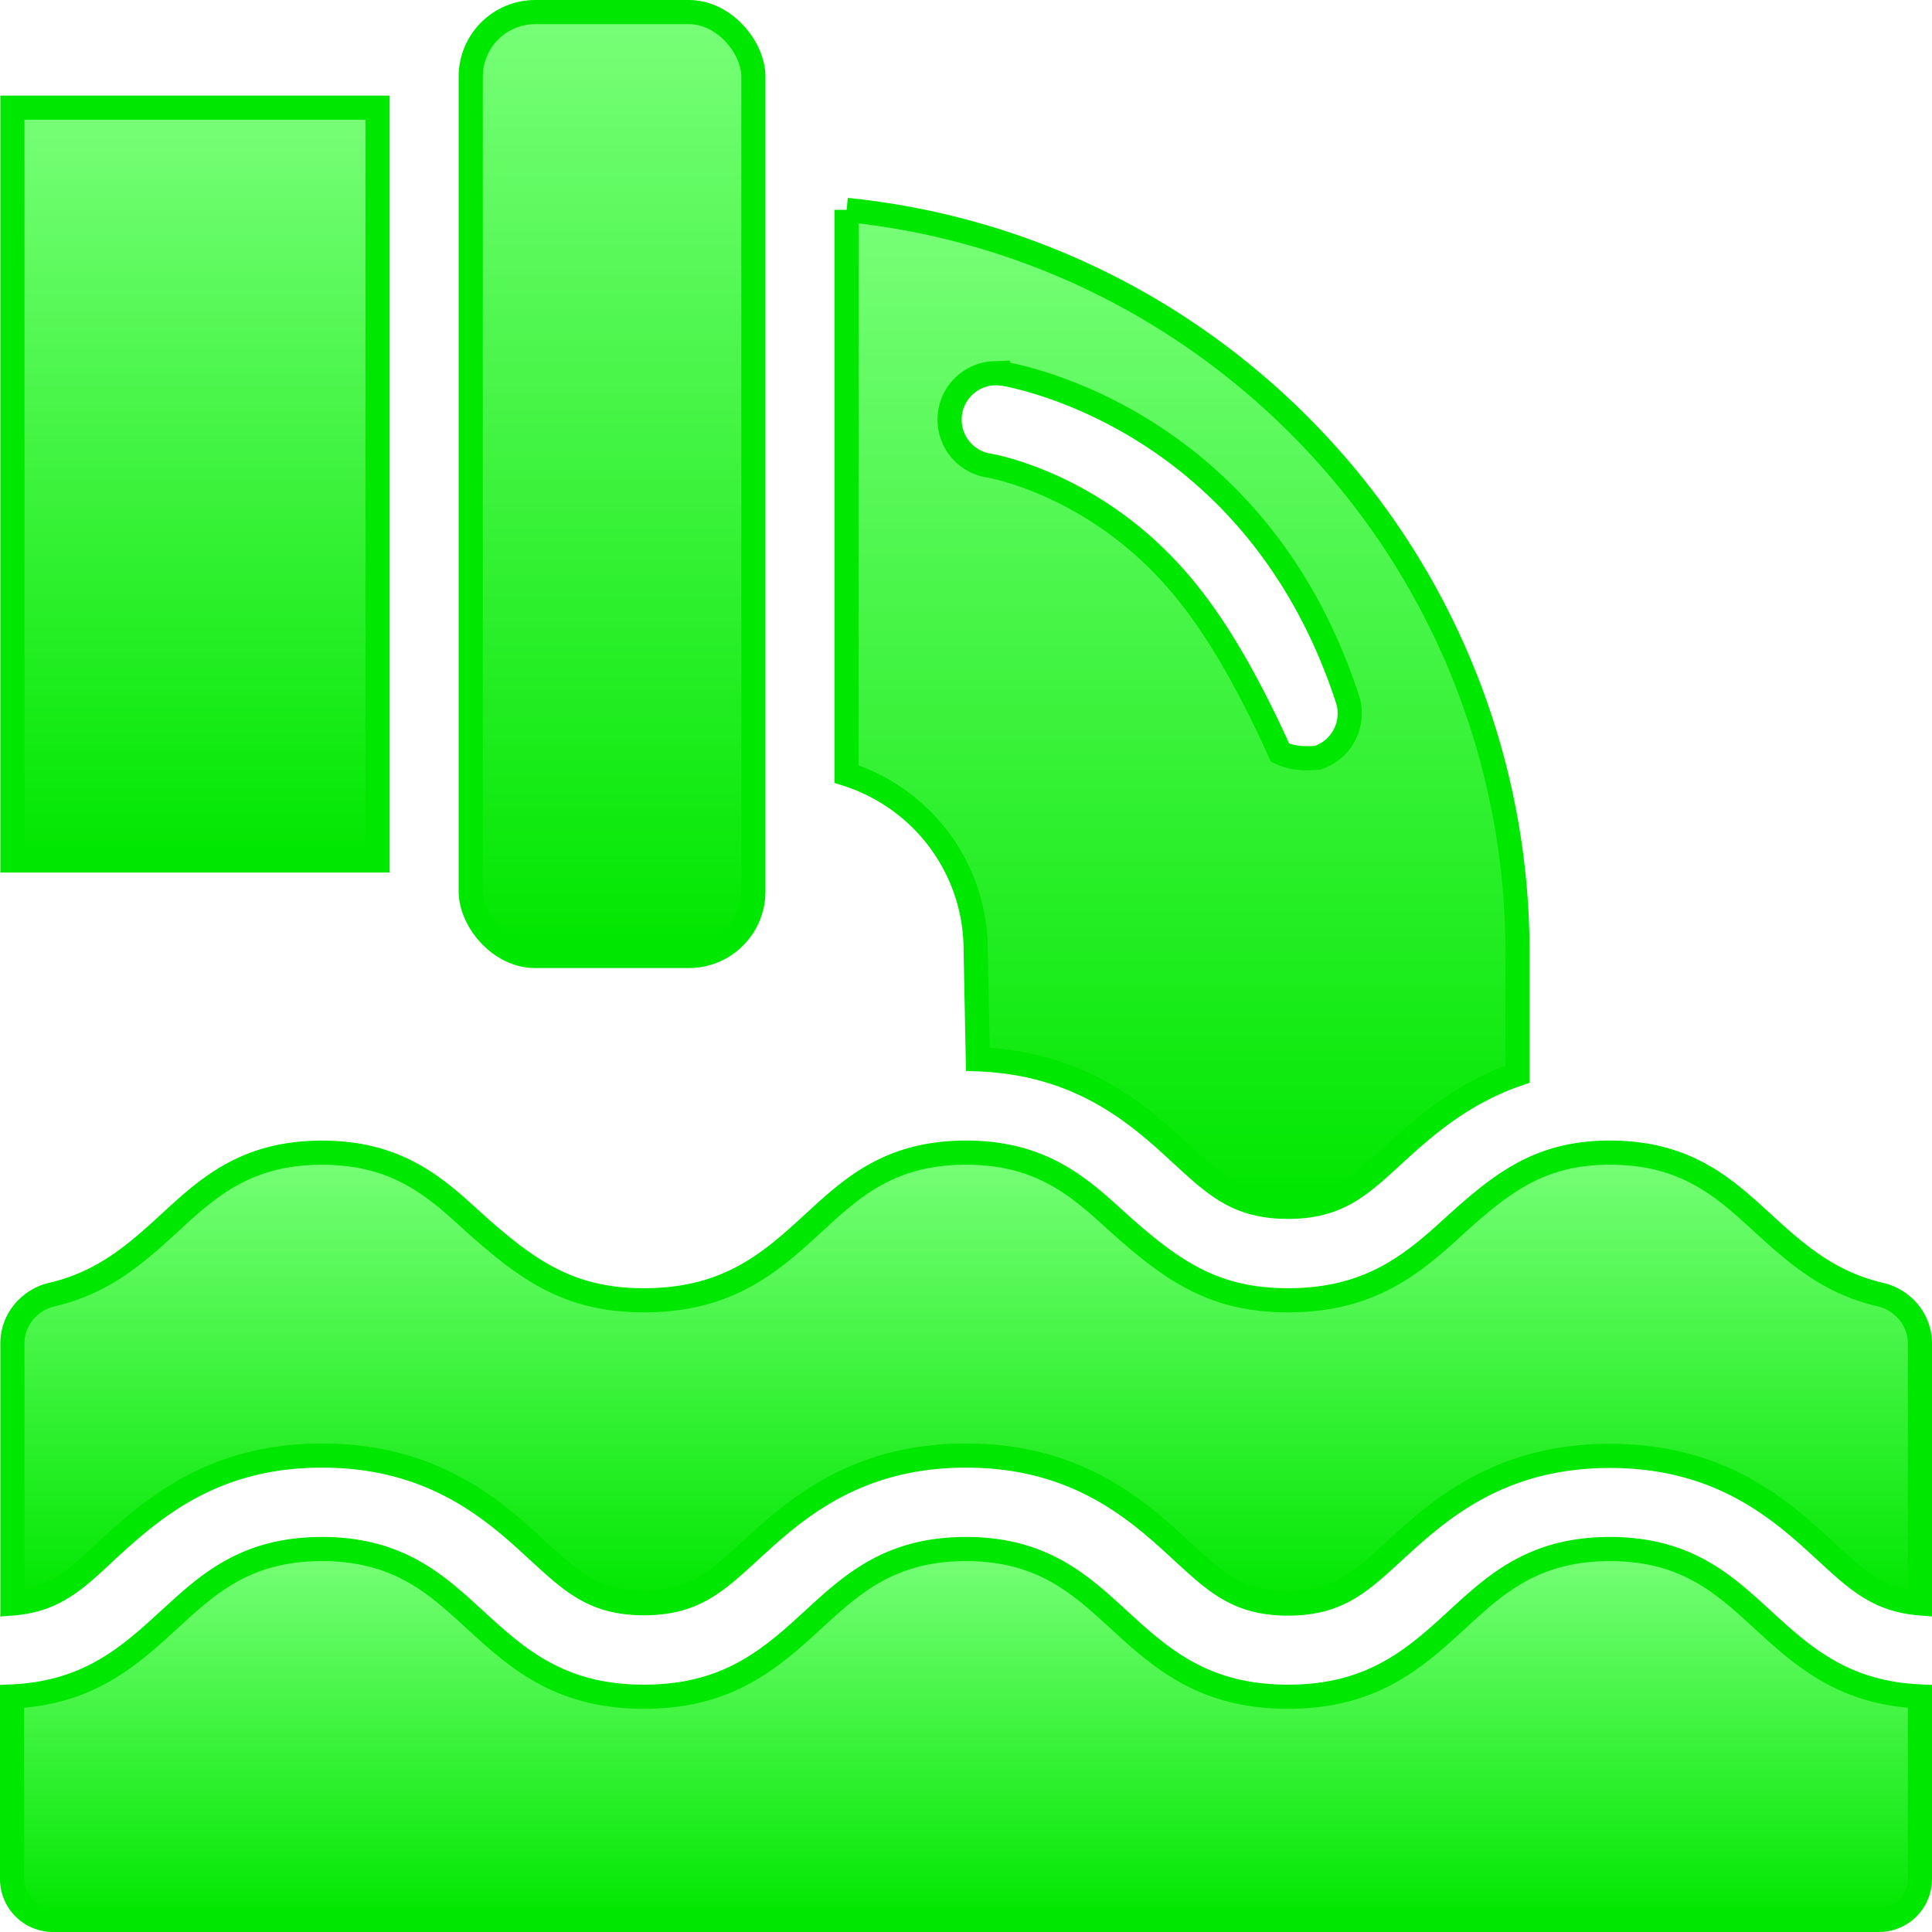
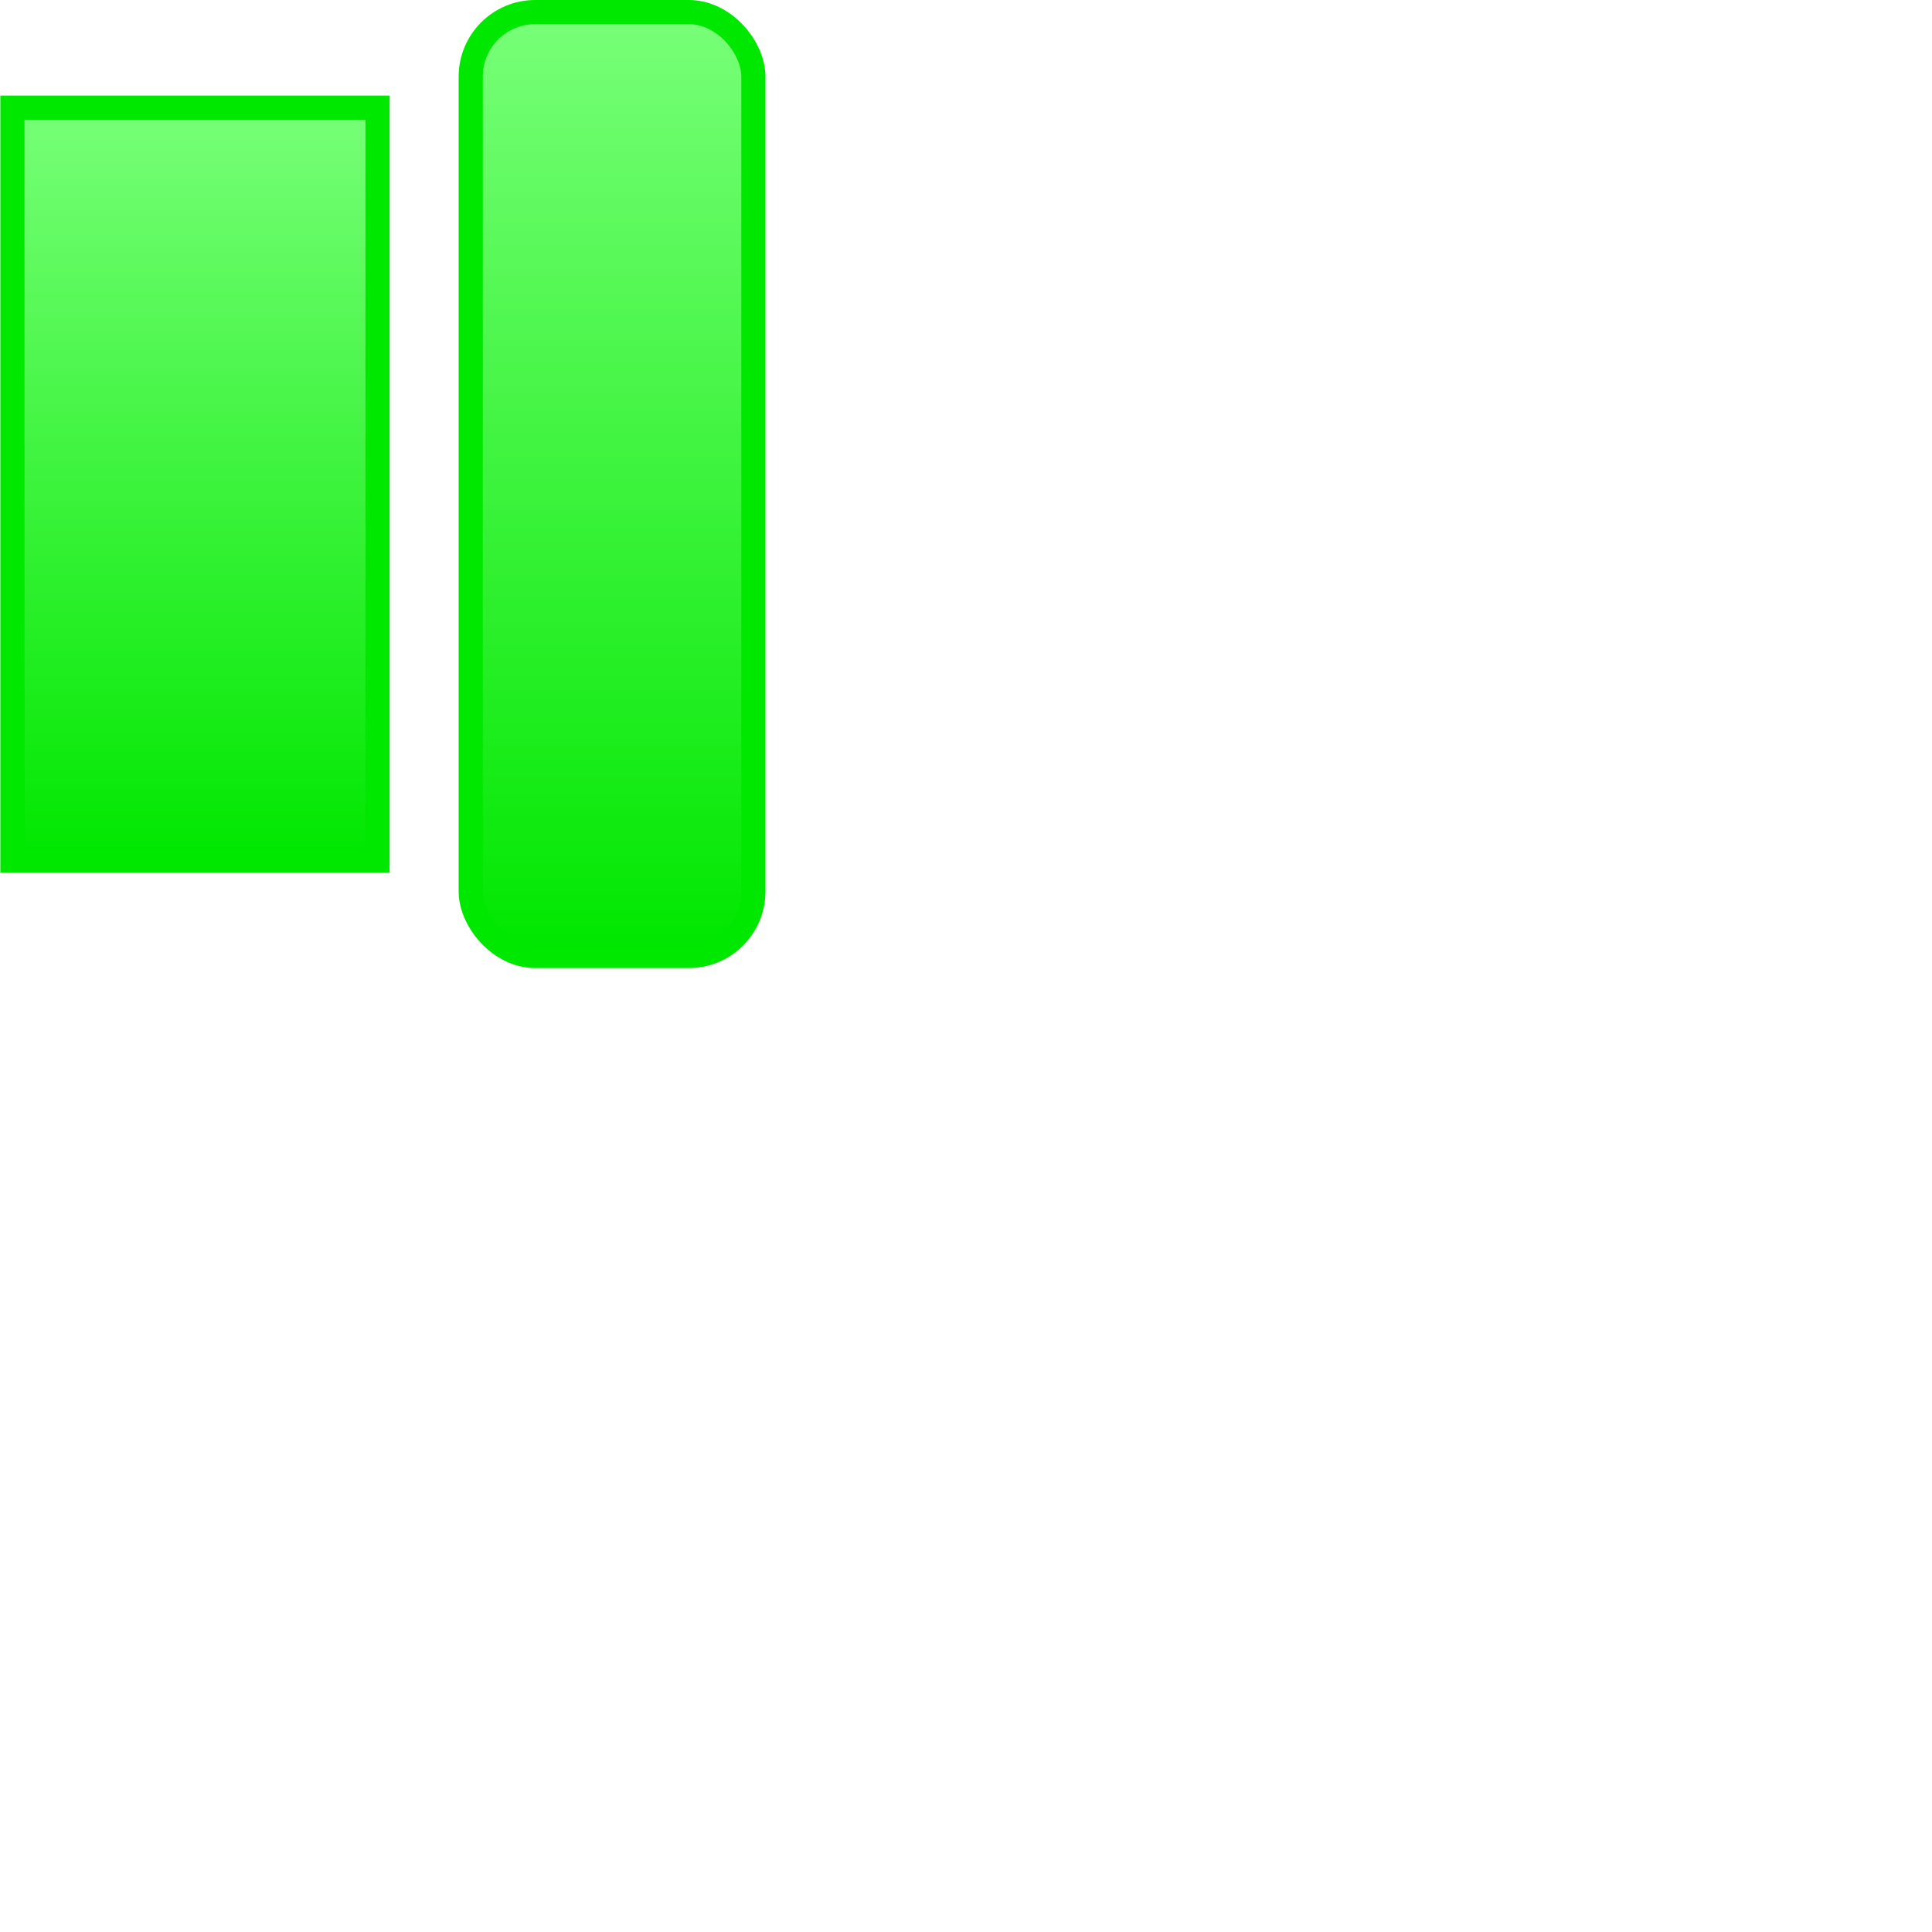
<svg xmlns="http://www.w3.org/2000/svg" width="40" height="40" viewBox="0 0 40 40">
  <defs>
    <linearGradient x1="50%" y1="0%" x2="50%" y2="100%" id="t30w3h47pa">
      <stop stop-color="#78FF78" offset="0%" />
      <stop stop-color="#00E700" offset="100%" />
    </linearGradient>
    <linearGradient x1="50%" y1="0%" x2="50%" y2="100%" id="wz8kriuc1b">
      <stop stop-color="#78FF78" offset="0%" />
      <stop stop-color="#00E700" offset="100%" />
    </linearGradient>
    <linearGradient x1="50%" y1="0%" x2="50%" y2="100%" id="pdbg4vo8qc">
      <stop stop-color="#78FF78" offset="0%" />
      <stop stop-color="#00E700" offset="100%" />
    </linearGradient>
    <linearGradient x1="50%" y1="0%" x2="50%" y2="100%" id="7ppvtx7acd">
      <stop stop-color="#78FF78" offset="0%" />
      <stop stop-color="#00E700" offset="100%" />
    </linearGradient>
    <linearGradient x1="50%" y1="0%" x2="50%" y2="100%" id="2vwp03qrje">
      <stop stop-color="#78FF78" offset="0%" />
      <stop stop-color="#00E700" offset="100%" />
    </linearGradient>
  </defs>
  <g stroke="#00E700" stroke-width=".5" fill-rule="nonzero" fill="none">
    <path fill="url(#t30w3h47pa)" d="M.257 2.229h7.56v15.586H.257z" />
    <rect fill="url(#wz8kriuc1b)" x="9.746" y=".25" width="5.852" height="19.543" rx="1.336" />
-     <path d="M33.333 23.864c1.587 0 2.376.737 3.168 1.462.674.616 1.35 1.224 2.421 1.475.242.055.451.188.598.37.145.177.23.4.23.643v5.382c-.869-.071-1.309-.49-1.952-1.08-.907-.839-2.158-1.973-4.465-1.973-2.306 0-3.557 1.134-4.47 1.973-.709.648-1.162 1.084-2.196 1.084-1.033 0-1.494-.442-2.188-1.077-.921-.853-2.172-1.987-4.479-1.987s-3.557 1.134-4.47 1.972c-.704.644-1.163 1.085-2.197 1.085-1.033 0-1.493-.441-2.195-1.084-.906-.839-2.164-1.973-4.471-1.973-2.284 0-3.525 1.118-4.44 1.95-.66.623-1.101 1.045-1.97 1.112v-5.384c0-.242.085-.466.23-.644a1.08 1.08 0 0 1 .599-.37c1.07-.25 1.746-.858 2.418-1.474l.131-.121c.749-.684 1.534-1.34 3.032-1.34 1.53 0 2.315.684 3.08 1.384 1.153 1.042 2.021 1.672 3.586 1.672 1.75 0 2.628-.79 3.503-1.594.79-.726 1.576-1.463 3.164-1.463 1.53 0 2.317.685 3.082 1.385 1.155 1.042 2.023 1.672 3.585 1.672 1.571 0 2.443-.641 3.242-1.357 1.098-1.003 1.887-1.7 3.424-1.7z" fill="url(#pdbg4vo8qc)" />
-     <path d="M33.333 32.071c1.408 0 2.185.582 2.896 1.22l.265.242c.833.764 1.67 1.518 3.256 1.59V38.9a.847.847 0 0 1-.85.85H1.1a.848.848 0 0 1-.85-.85v-3.777c1.585-.072 2.42-.825 3.252-1.589l.265-.241c.71-.64 1.488-1.222 2.9-1.222 1.588 0 2.376.738 3.168 1.464.875.803 1.754 1.594 3.498 1.594 1.562 0 2.431-.634 3.225-1.342l.278-.253c.792-.725 1.58-1.463 3.164-1.463s2.372.738 3.164 1.463l.278.253c.794.708 1.663 1.342 3.225 1.342 1.744 0 2.623-.79 3.498-1.594.792-.726 1.58-1.464 3.168-1.464z" fill="url(#7ppvtx7acd)" />
-     <path d="M17.528 4.346c3.872.39 7.321 2.21 9.815 4.923a15.407 15.407 0 0 1 4.075 10.46v2.511c-1.152.397-1.935 1.091-2.555 1.661-.709.649-1.162 1.085-2.196 1.085-1.04 0-1.5-.441-2.203-1.084-.873-.809-2.067-1.892-4.219-1.97l-.045-2.26c0-.88-.297-1.69-.796-2.335a3.834 3.834 0 0 0-1.876-1.31V4.345zm3.131 3.38-.128.005a.962.962 0 0 0-.058 1.908c.11.019 1.838.338 3.438 1.887.84.813 1.642 1.961 2.591 4.055.177.09.413.14.778.107a.965.965 0 0 0 .618-1.214c-.647-1.98-1.649-3.386-2.698-4.382-1.937-1.838-4.04-2.283-4.411-2.352l-.13-.013z" fill="url(#2vwp03qrje)" />
  </g>
</svg>